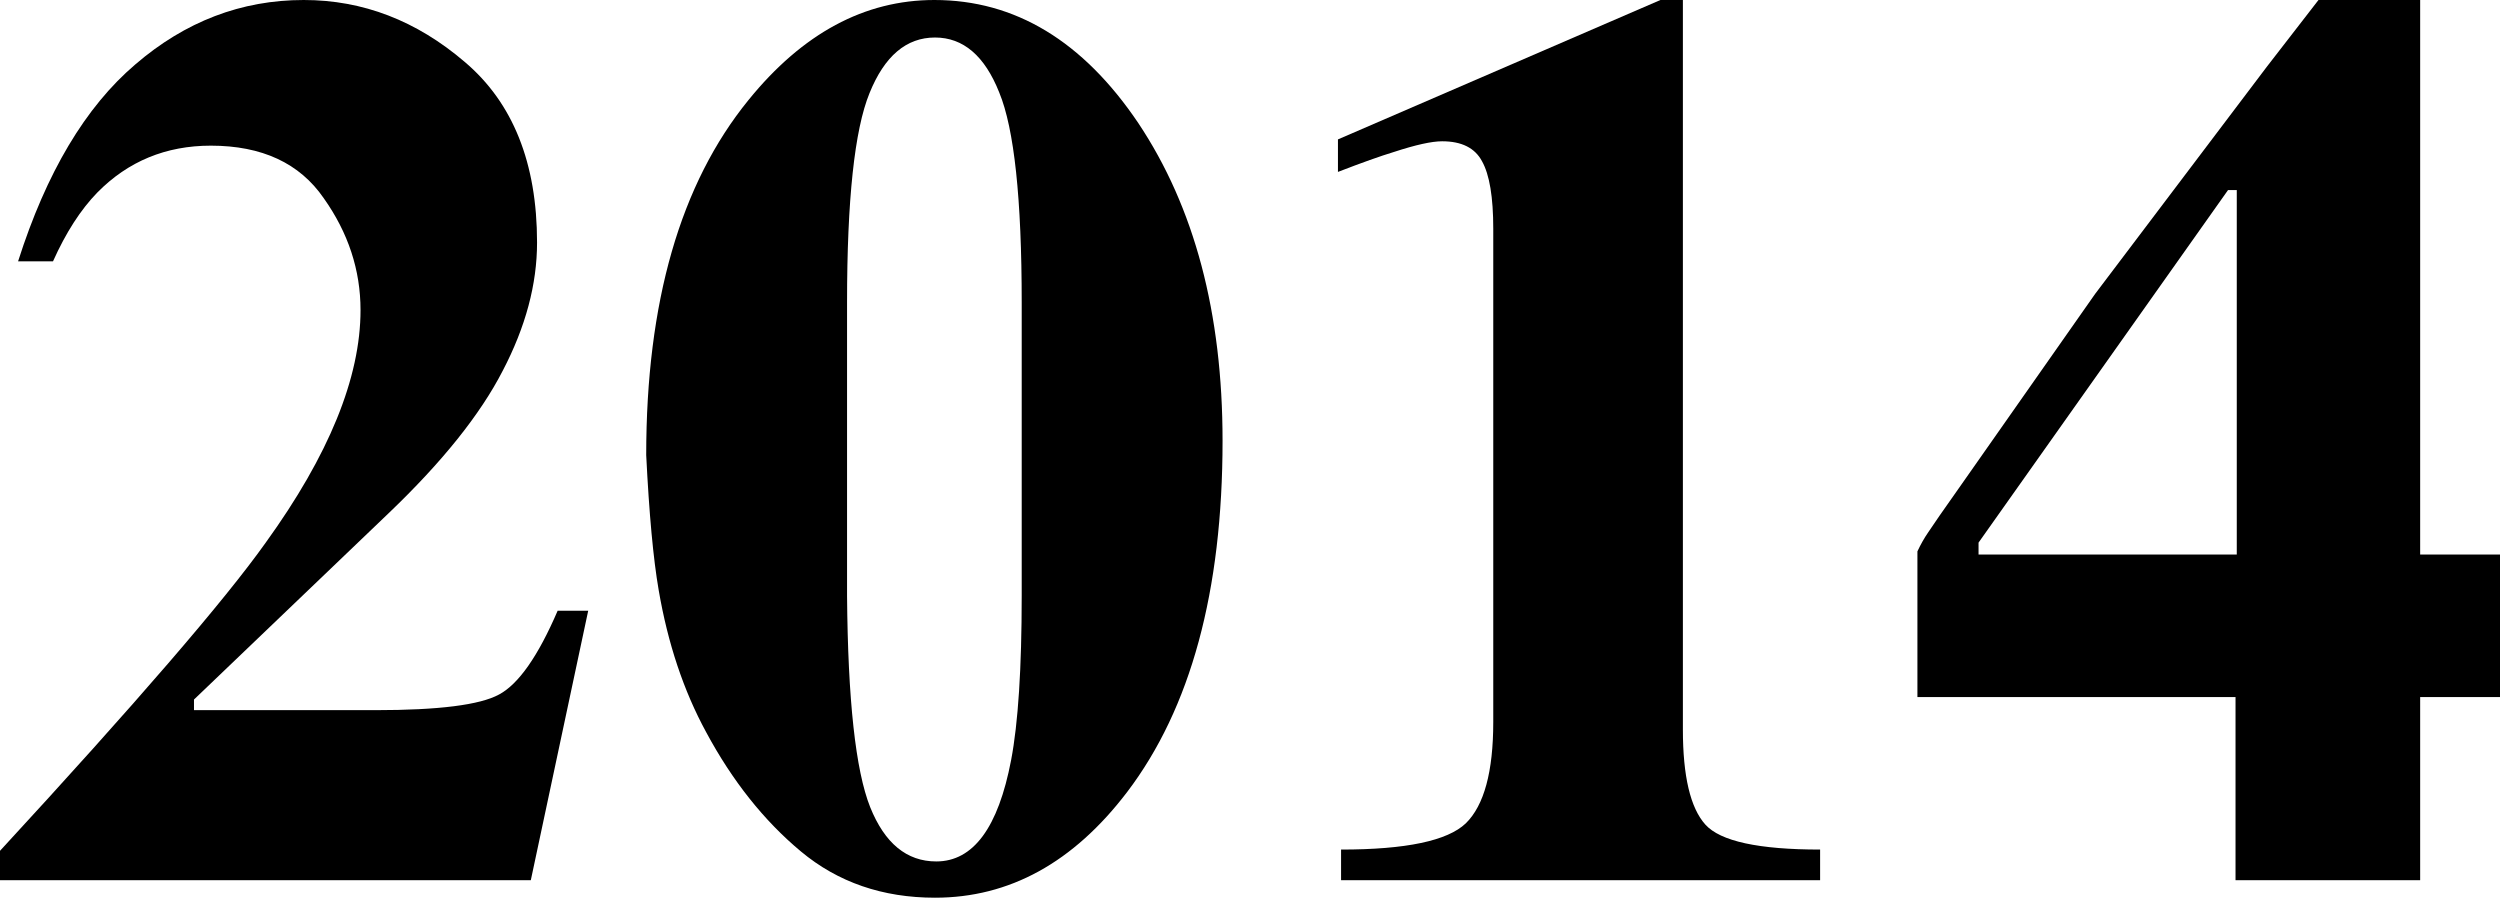
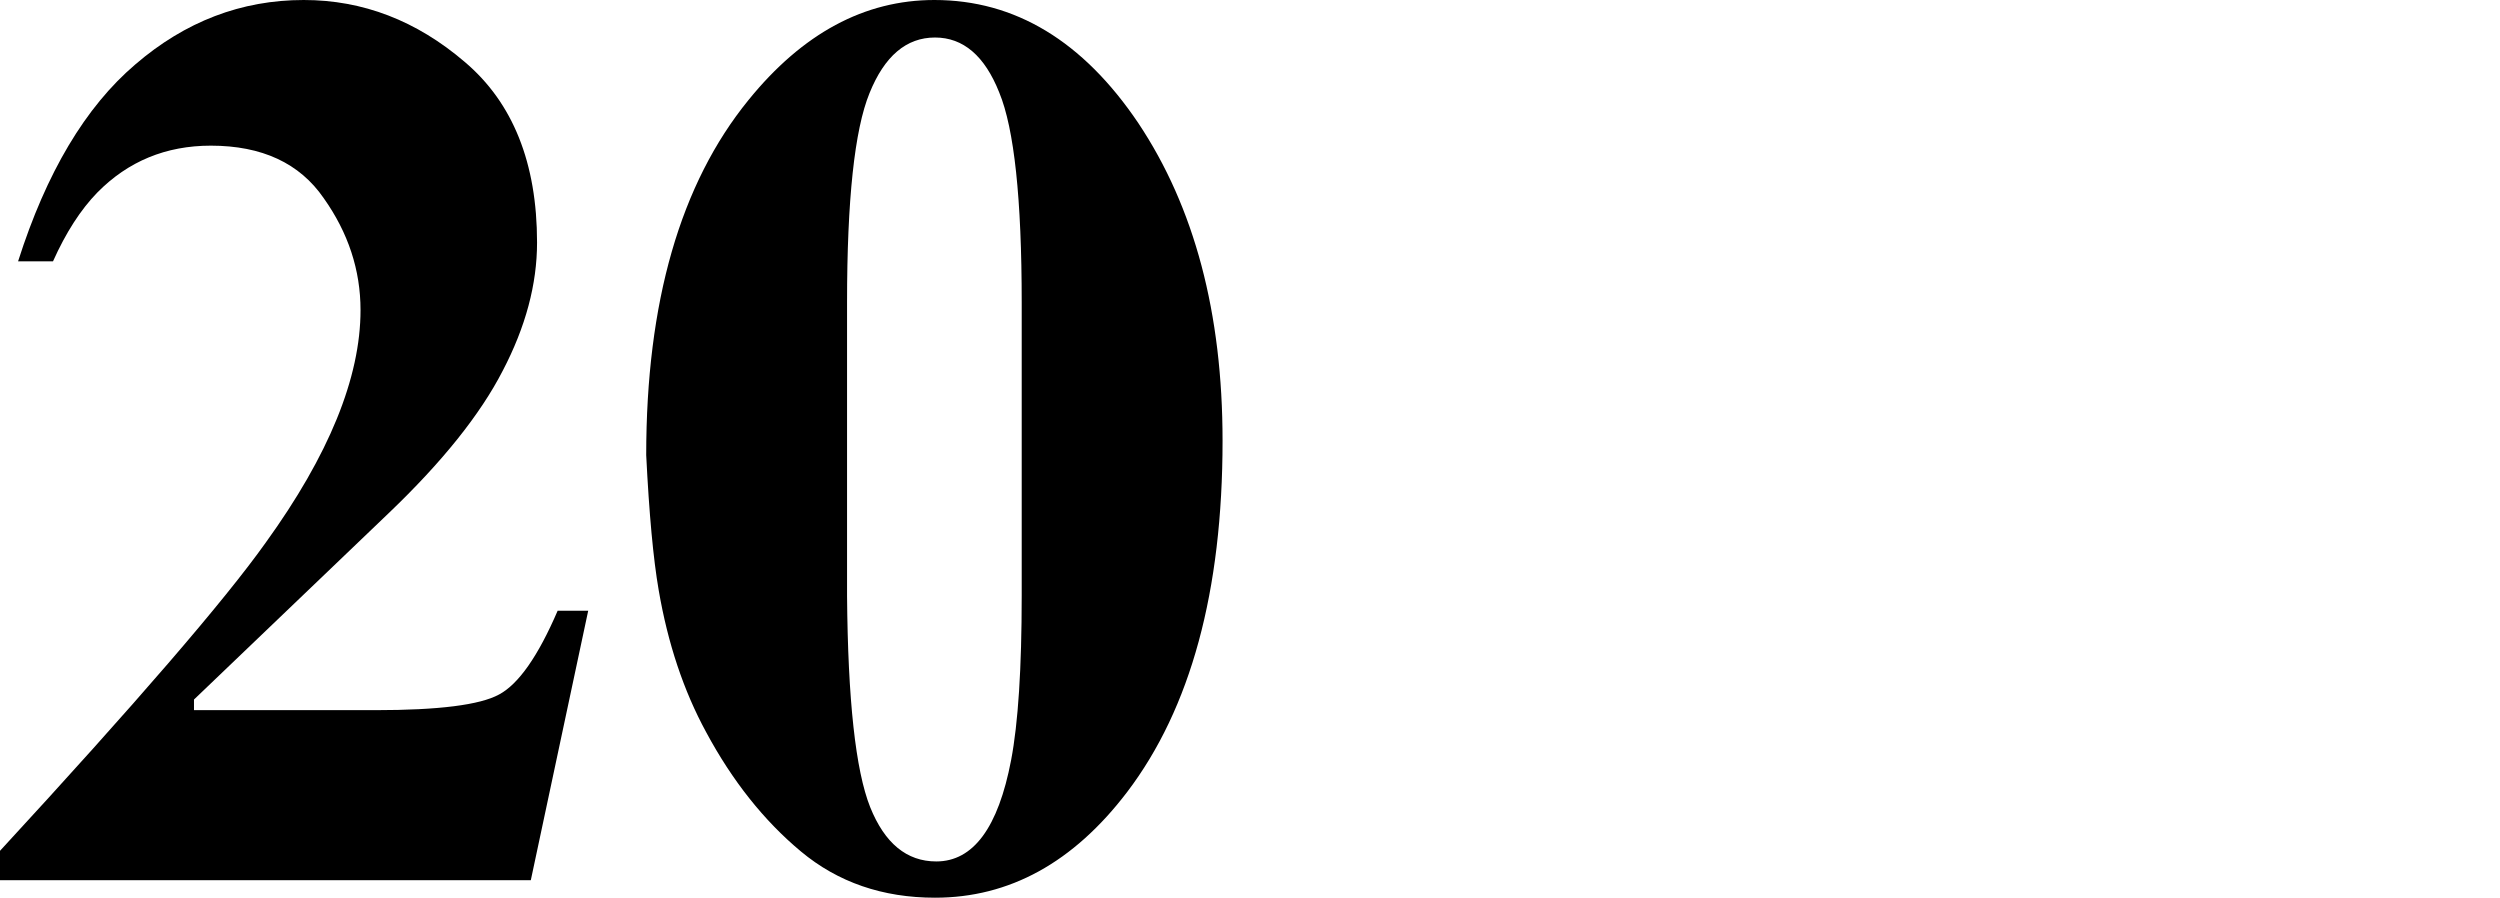
<svg xmlns="http://www.w3.org/2000/svg" width="479" height="172" viewBox="0 0 479 172" fill="none">
  <path d="M0 163.017C26.053 134.749 43.024 115.066 50.912 103.967C63.022 87.198 69.077 72.345 69.077 59.41C69.077 51.744 66.727 44.597 62.026 37.969C57.405 31.262 50.195 27.908 40.395 27.908C31.79 27.908 24.54 30.902 18.644 36.891C15.457 40.165 12.628 44.557 10.158 50.067H3.466C8.884 33.059 16.373 20.482 25.934 12.337C35.495 4.112 46.251 0 58.202 0C69.516 0 79.793 3.953 89.036 11.858C98.278 19.683 102.899 31.222 102.899 46.474C102.899 54.459 100.708 62.644 96.326 71.028C92.023 79.412 84.733 88.515 74.455 98.337L37.168 134.031V136.067H71.946C84.056 136.067 91.944 135.069 95.609 133.072C99.353 131.076 103.098 125.726 106.843 117.022H112.699L101.704 168.646H0V163.017Z" fill="black" />
  <path d="M162.296 114.148C162.455 134.11 163.929 147.605 166.718 154.632C169.506 161.579 173.729 165.053 179.386 165.053C186.477 165.053 191.257 158.585 193.727 145.649C195.082 138.542 195.759 128.042 195.759 114.148V57.972C195.759 38.089 194.325 24.674 191.457 17.727C188.668 10.7 184.565 7.187 179.147 7.187C173.649 7.187 169.467 10.74 166.598 17.847C163.73 24.874 162.296 38.249 162.296 57.972V114.148ZM123.813 87.198C123.813 57.892 130.347 35.215 143.413 19.164C153.771 6.388 165.642 0 179.027 0C194.484 0 207.511 7.865 218.108 23.596C228.864 39.726 234.242 60.008 234.242 84.443C234.242 113.269 228.146 135.708 215.956 151.758C205.678 165.253 193.409 172 179.147 172C169.108 172 160.543 169.046 153.452 163.136C146.361 157.227 140.306 149.602 135.286 140.259C130.984 132.354 127.956 123.291 126.204 113.07C125.168 107.081 124.371 98.457 123.813 87.198Z" fill="black" />
-   <path d="M256.949 162.777C269.378 162.777 277.345 161.1 280.851 157.747C284.356 154.313 286.109 147.845 286.109 138.343V43.838C286.109 37.77 285.392 33.458 283.958 30.902C282.604 28.347 280.054 27.07 276.309 27.07C274.318 27.07 271.25 27.748 267.107 29.106C264.478 29.904 260.892 31.182 256.351 32.939V26.71L318.138 0H322.441V139.78C322.441 148.723 323.875 154.792 326.743 157.986C329.611 161.18 336.941 162.777 348.733 162.777V168.646H256.949V162.777Z" fill="black" />
-   <path d="M428.566 106.242V36.412H426.893L379.089 103.967V106.242H428.566ZM367.377 105.643C368.014 104.286 368.691 103.088 369.408 102.05C370.125 100.932 372.317 97.778 375.982 92.588L401.437 56.295L434.303 12.816L444.222 0H463.703V106.242H479V133.552H463.703V168.646H428.327V133.552H367.377V105.643Z" fill="black" />
</svg>